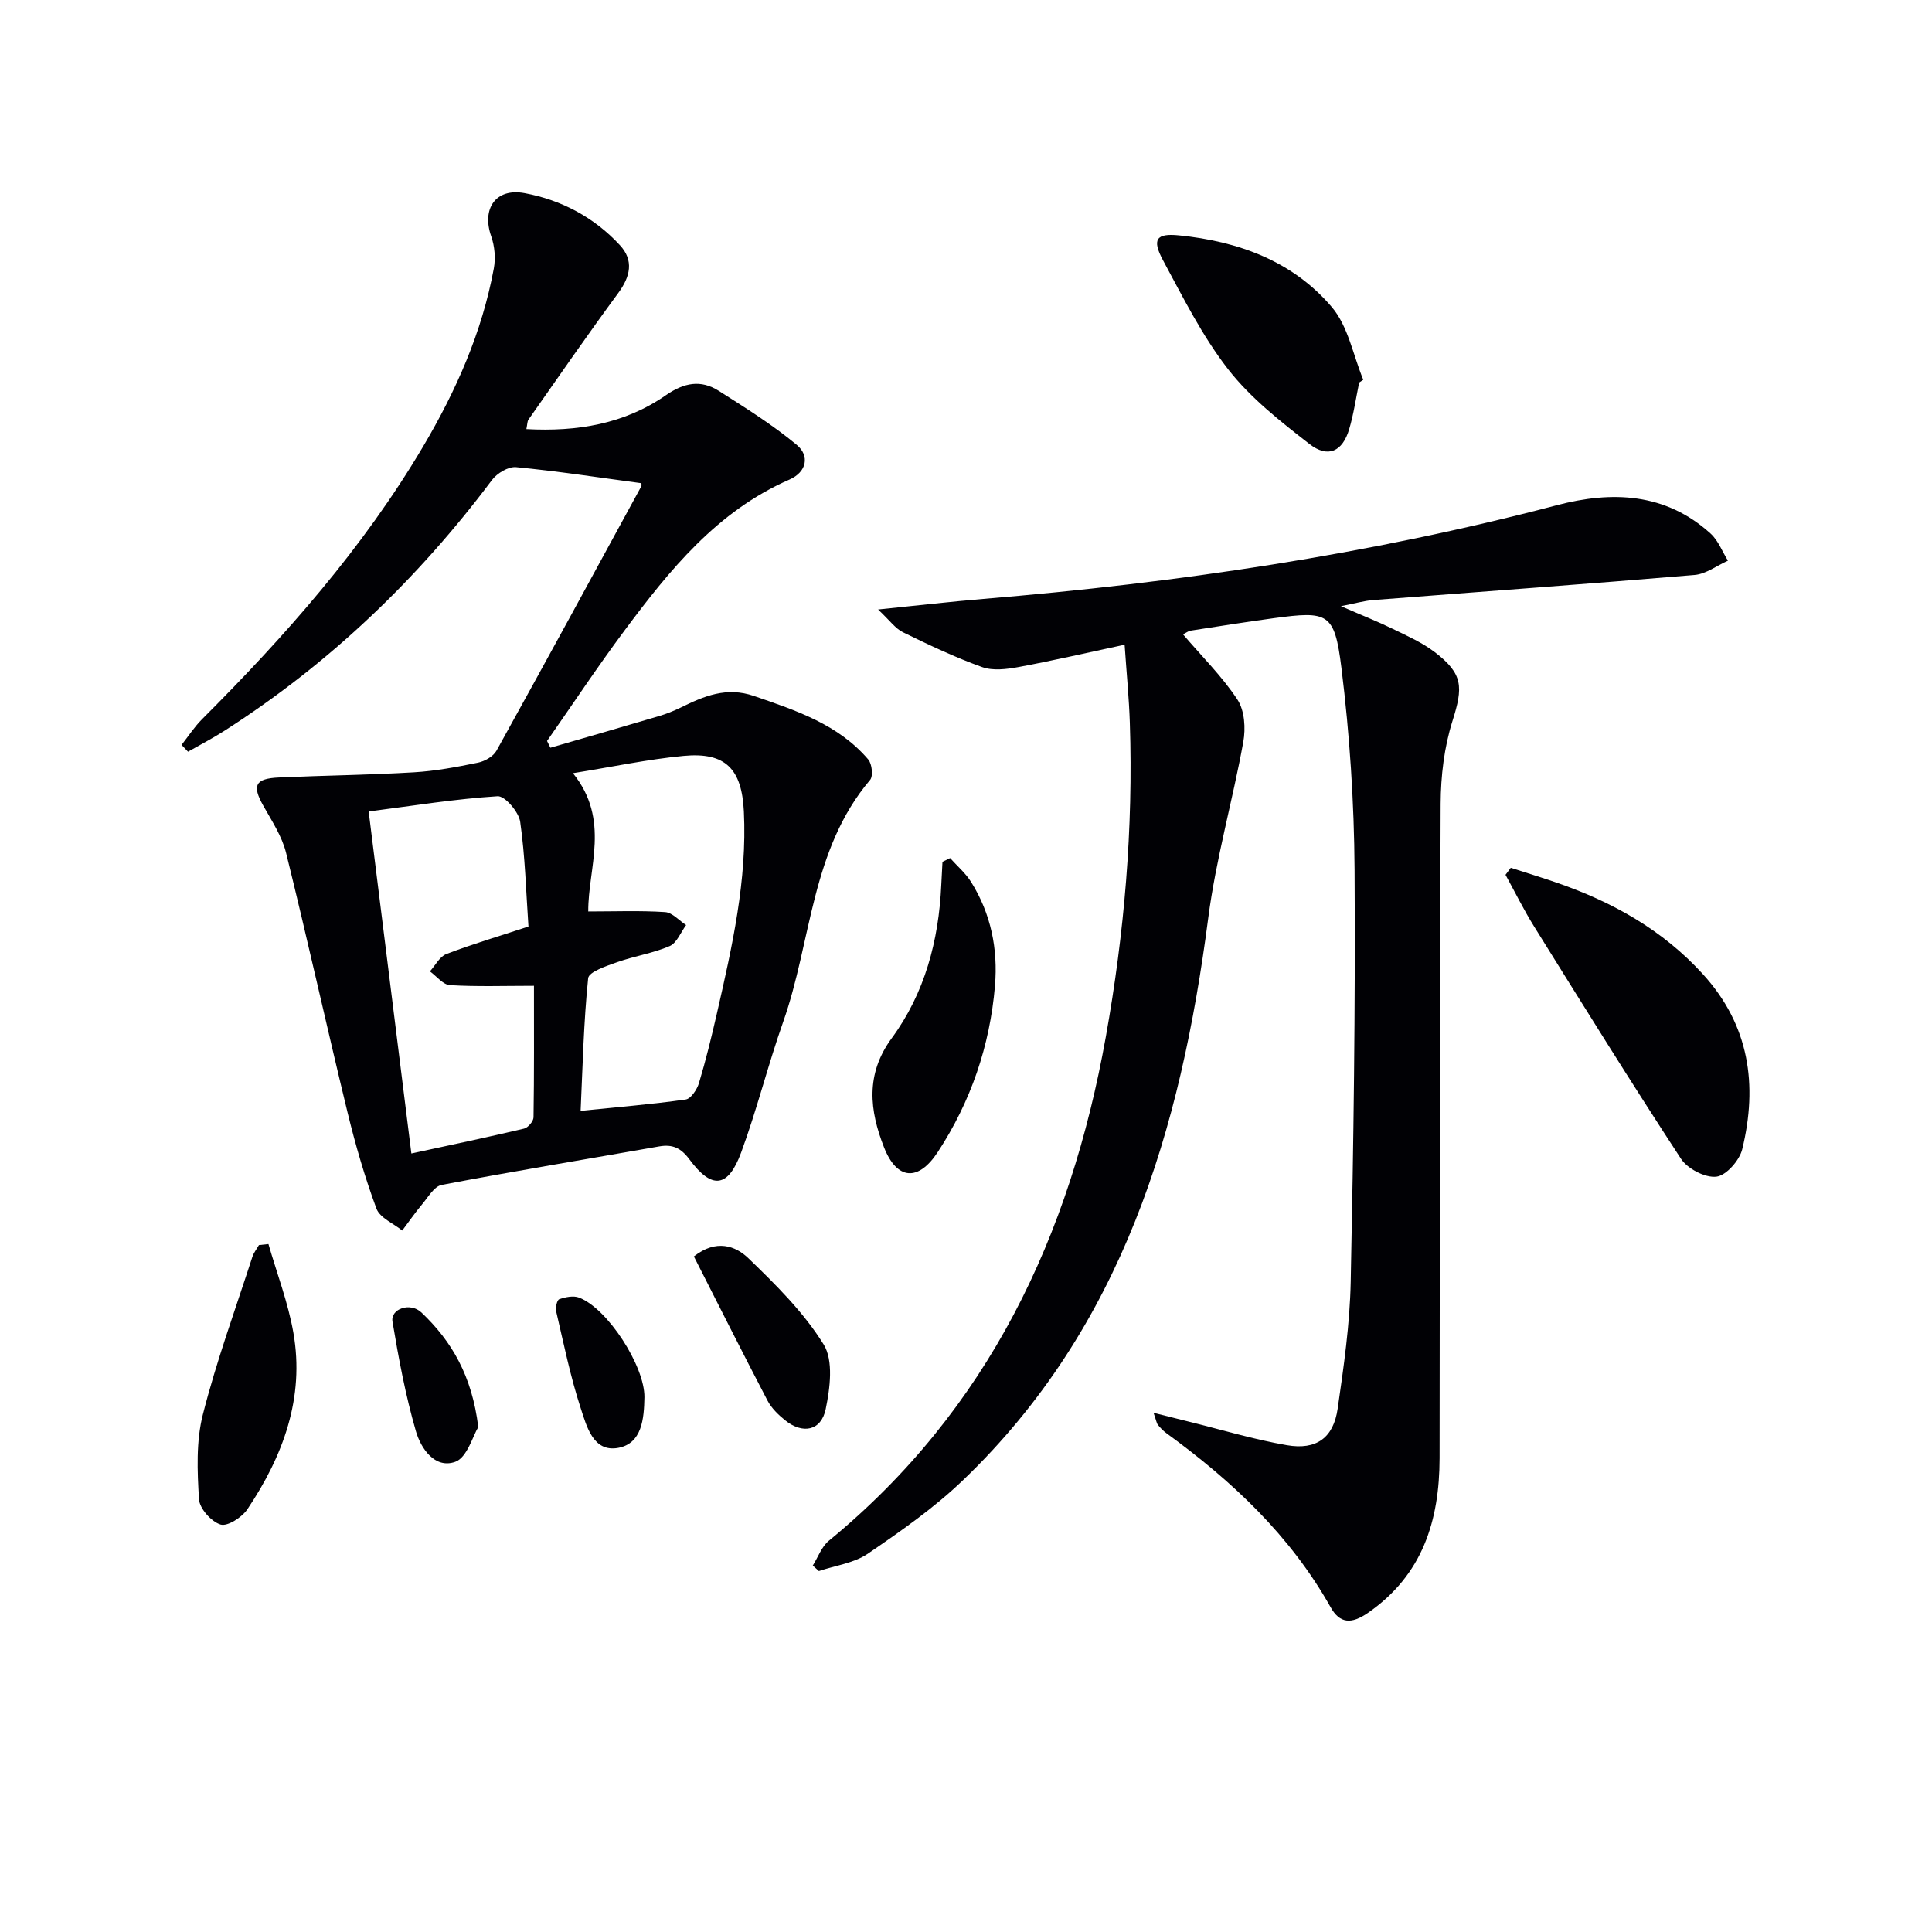
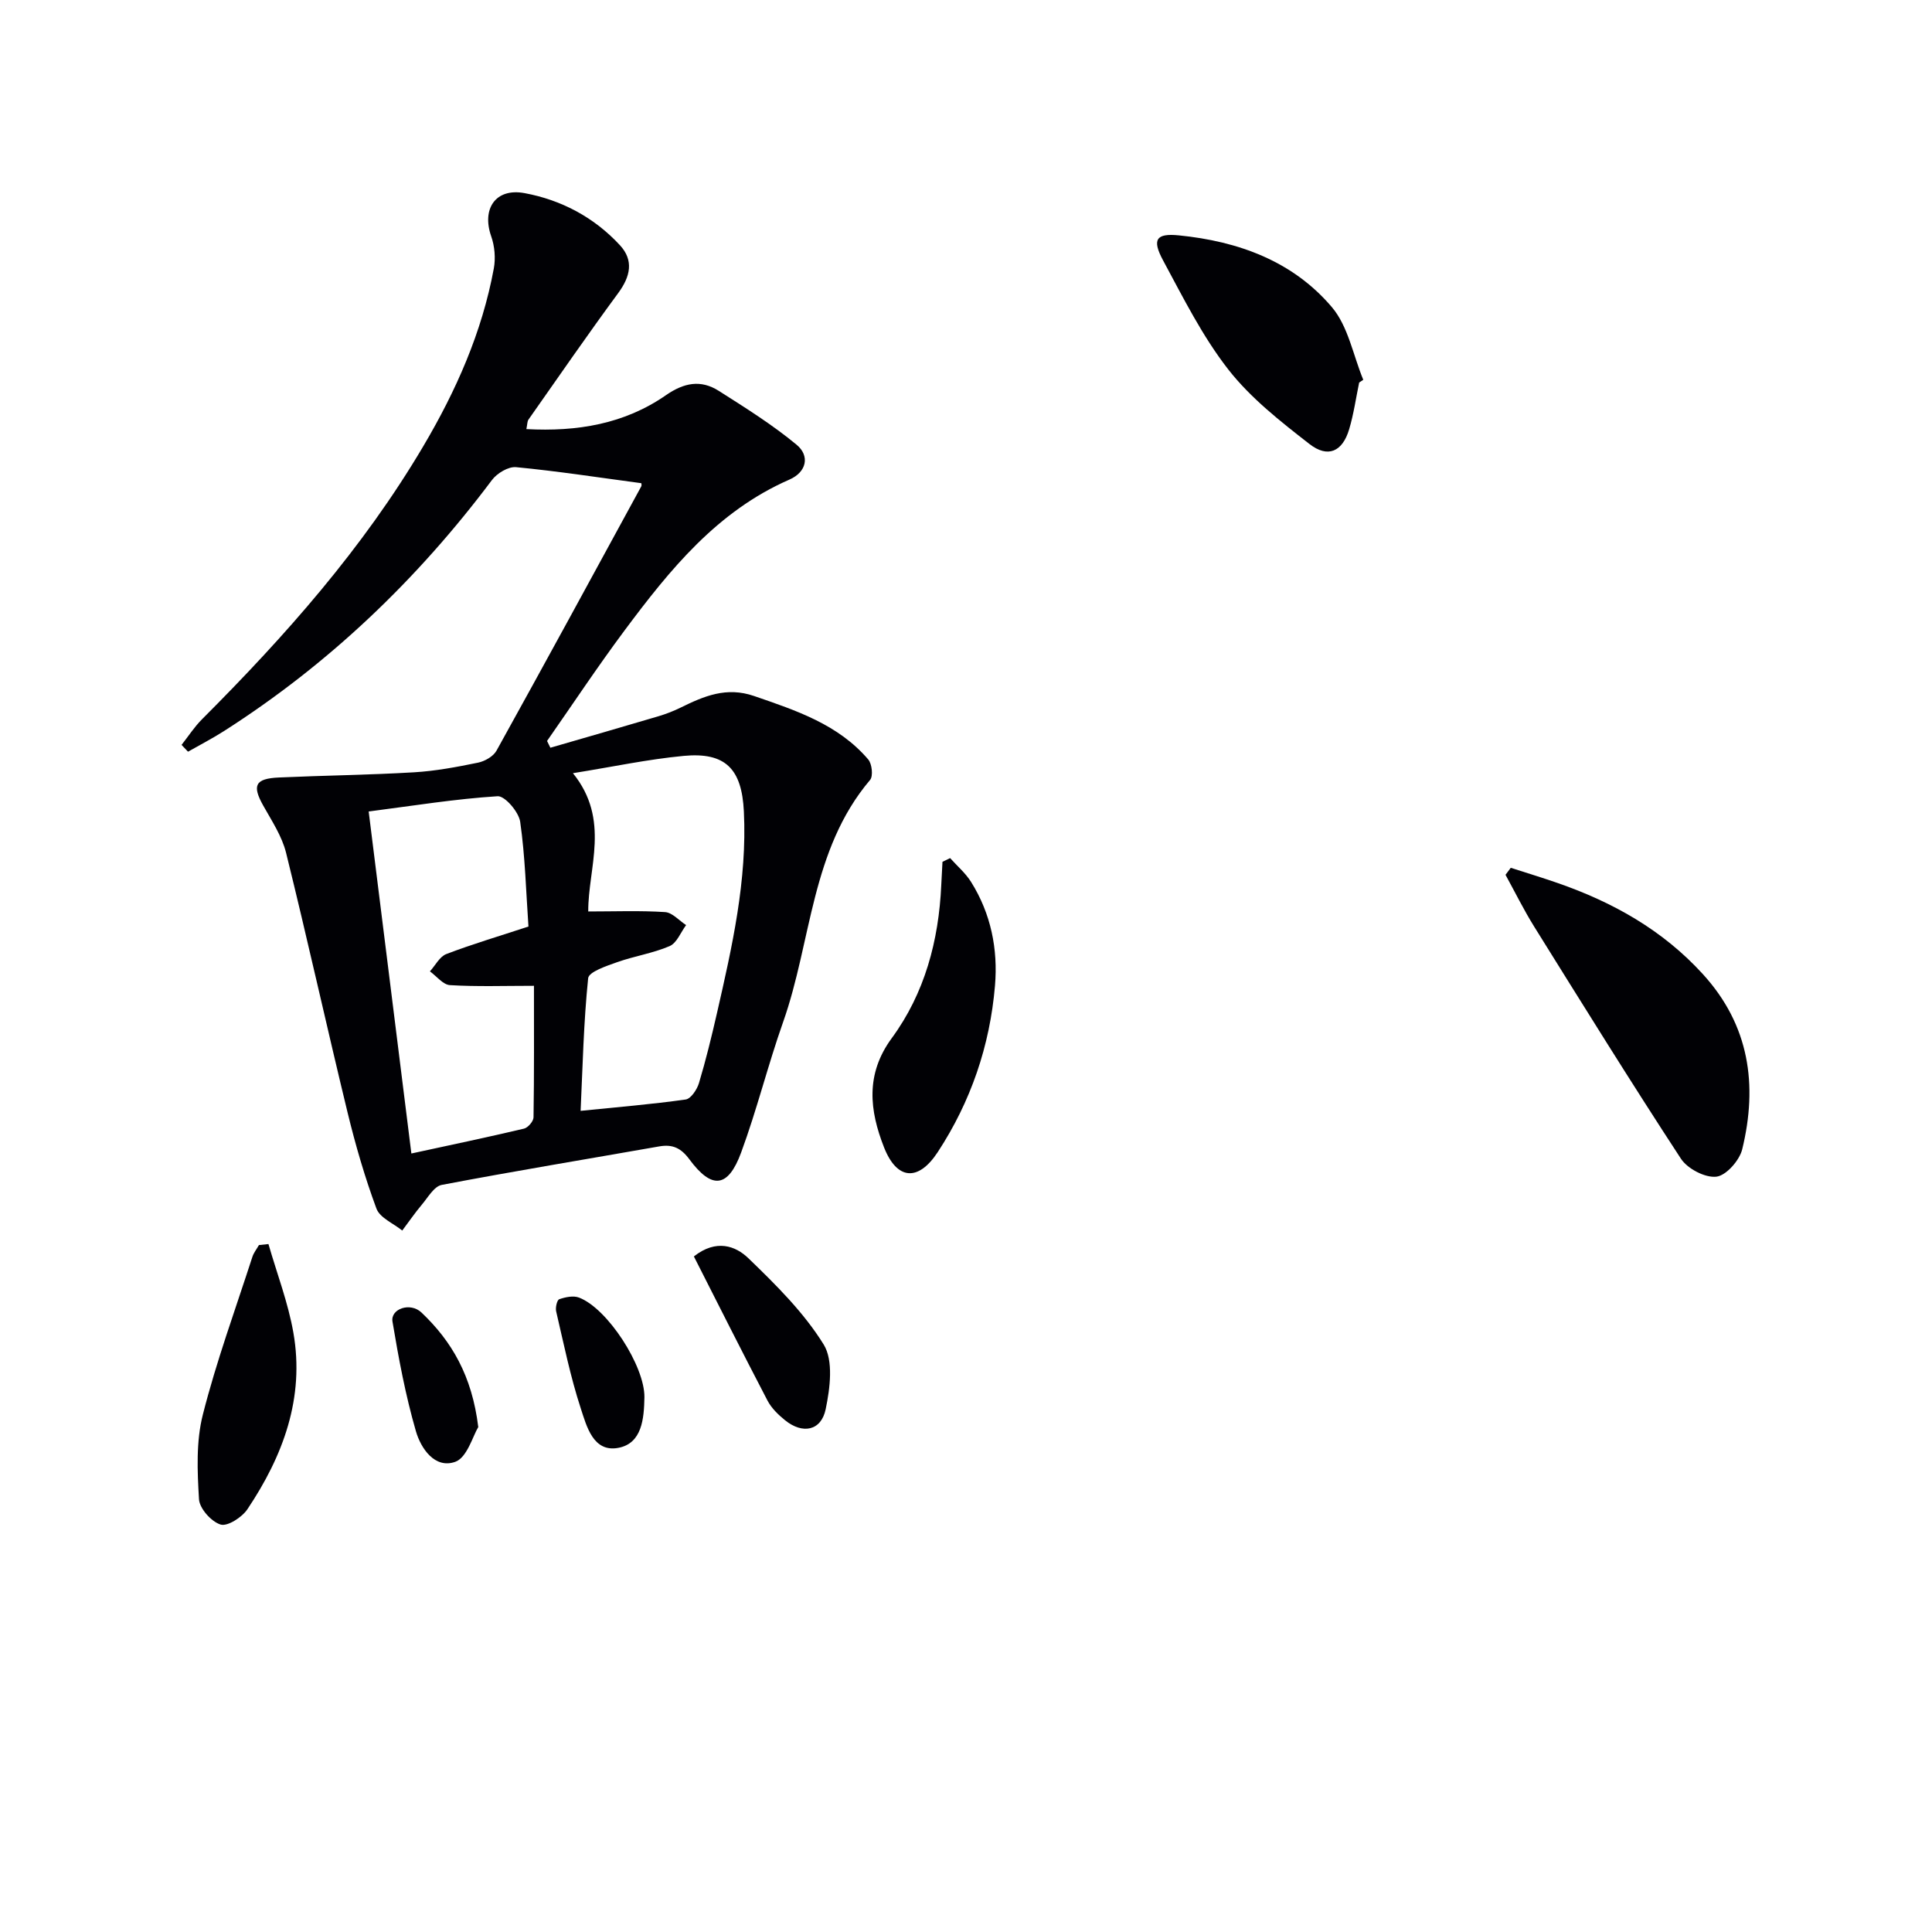
<svg xmlns="http://www.w3.org/2000/svg" enable-background="new 0 0 400 400" viewBox="0 0 400 400">
  <g fill="#010105">
-     <path d="m244.93 131.33c3.94 4.62 8.13 8.74 11.29 13.55 1.47 2.24 1.7 5.94 1.19 8.74-2.21 12.2-5.67 24.21-7.26 36.48-5.69 43.77-17.73 84.67-50.77 116.36-5.96 5.72-12.86 10.54-19.71 15.22-2.86 1.95-6.72 2.44-10.13 3.59-.42-.38-.84-.76-1.26-1.14 1.09-1.73 1.82-3.9 3.32-5.13 33.05-27.12 49.96-63.11 57.34-104.29 3.85-21.5 5.7-43.19 4.98-65.05-.16-4.97-.65-9.92-1.08-16.18-7.64 1.63-14.79 3.29-22 4.63-2.44.45-5.28.8-7.51 0-5.6-2.01-11.02-4.59-16.38-7.21-1.58-.77-2.72-2.43-5.15-4.71 8.35-.85 15.05-1.63 21.77-2.19 40.1-3.33 79.77-9.16 118.75-19.4 11.37-2.99 22.5-2.61 31.84 5.87 1.59 1.44 2.41 3.72 3.59 5.61-2.3 1.03-4.54 2.76-6.9 2.96-22.18 1.87-44.39 3.47-66.58 5.2-1.8.14-3.56.66-6.65 1.26 4.3 1.87 7.61 3.17 10.8 4.73 2.97 1.44 6.07 2.82 8.66 4.81 5.88 4.49 5.85 7.23 3.64 14.23-1.72 5.44-2.42 11.4-2.45 17.13-.22 45.16-.15 90.32-.22 135.48-.02 12.92-3.49 24.19-14.82 32.04-3.45 2.39-5.84 2.23-7.75-1.18-8.35-14.85-20.41-26.14-34-36.02-.66-.48-1.24-1.09-1.75-1.72-.28-.36-.34-.9-.9-2.49 2.91.73 5.12 1.29 7.35 1.84 6.74 1.66 13.41 3.68 20.24 4.86 6.13 1.06 9.66-1.52 10.53-7.56 1.26-8.7 2.52-17.47 2.7-26.24.58-28.46.99-56.94.8-85.41-.09-13.92-1.01-27.9-2.72-41.71-1.42-11.47-2.74-11.82-14.02-10.3-5.75.78-11.48 1.69-17.21 2.58-.47.08-.9.43-1.57.76z" />
    <path d="m132.78 100.04c-8.84-1.18-17.37-2.5-25.94-3.32-1.59-.15-3.94 1.26-4.99 2.67-15.43 20.58-33.73 38.07-55.43 51.94-2.42 1.55-4.99 2.87-7.49 4.3-.45-.47-.89-.94-1.34-1.41 1.4-1.77 2.64-3.71 4.23-5.3 17.23-17.24 33.32-35.4 45.79-56.49 6.81-11.51 12.19-23.62 14.63-36.85.39-2.13.18-4.61-.54-6.65-2-5.69.9-10.05 6.88-8.95 7.64 1.41 14.44 5.02 19.77 10.79 2.91 3.15 2.17 6.47-.35 9.9-6.35 8.62-12.43 17.45-18.59 26.21-.25.36-.22.93-.43 1.96 10.5.57 20.3-1.05 28.88-7.01 3.78-2.62 7.24-3.26 10.95-.91 5.52 3.51 11.12 7.01 16.13 11.17 2.75 2.28 2.09 5.63-1.49 7.2-14.98 6.54-24.8 18.7-34.18 31.29-5.55 7.45-10.69 15.21-16.01 22.83.23.47.46.93.69 1.4 7.45-2.16 14.91-4.3 22.35-6.51 1.59-.47 3.15-1.08 4.64-1.81 4.82-2.37 9.46-4.36 15.18-2.39 8.71 3 17.42 5.86 23.64 13.14.78.91 1.05 3.45.38 4.24-12.27 14.48-12.09 33.39-18 50.11-3.15 8.91-5.42 18.14-8.69 27.01-2.71 7.36-6.06 7.72-10.71 1.44-1.75-2.37-3.5-3.17-6.25-2.69-15.01 2.64-30.06 5.12-45.03 7.97-1.59.3-2.86 2.6-4.13 4.1-1.44 1.71-2.7 3.56-4.05 5.35-1.84-1.49-4.63-2.63-5.34-4.54-2.41-6.5-4.35-13.2-5.99-19.94-4.34-17.88-8.3-35.86-12.72-53.72-.85-3.44-2.96-6.62-4.73-9.78-2.34-4.18-1.7-5.6 3.27-5.82 9.3-.42 18.62-.52 27.91-1.07 4.46-.26 8.9-1.1 13.29-2 1.41-.29 3.17-1.29 3.83-2.49 10.08-18.17 20-36.42 29.94-54.66.16-.26.04-.65.04-.71zm-10.99 88.67c5.5 0 10.72-.21 15.91.13 1.5.1 2.9 1.75 4.35 2.69-1.12 1.5-1.92 3.71-3.41 4.35-3.46 1.49-7.3 2.06-10.87 3.33-2.2.78-5.87 2-6 3.32-.94 9.16-1.14 18.4-1.56 27.46 7.68-.78 14.74-1.36 21.75-2.35 1.08-.15 2.35-2.06 2.75-3.39 1.43-4.76 2.61-9.6 3.72-14.45 3.14-13.76 6.28-27.52 5.58-41.81-.43-8.79-3.79-12.31-12.47-11.49-7.43.7-14.78 2.28-22.92 3.58 7.83 9.68 3.11 19.63 3.17 28.63zm-45.46-20.7c3.07 24.55 5.96 47.68 8.84 70.81 8.16-1.77 15.76-3.36 23.32-5.15.82-.19 1.95-1.51 1.97-2.32.14-8.95.09-17.91.09-27.25-6.17 0-11.8.2-17.4-.14-1.43-.09-2.76-1.85-4.14-2.85 1.12-1.23 2.01-3.05 3.39-3.58 5.35-2.05 10.87-3.68 17.01-5.7-.5-7.18-.68-14.49-1.71-21.68-.29-2.04-3.17-5.4-4.68-5.3-8.7.55-17.35 1.95-26.69 3.16z" />
    <path d="m312.79 179.67c3.22 1.04 6.45 2.02 9.65 3.13 11.48 3.98 21.79 9.75 30.1 18.86 9.67 10.59 11.41 22.96 8.17 36.28-.56 2.31-3.33 5.45-5.36 5.68-2.33.26-5.97-1.64-7.33-3.72-10.37-15.85-20.35-31.95-30.37-48.03-2.16-3.47-3.98-7.16-5.95-10.75.36-.49.72-.97 1.09-1.45z" />
    <path d="m281.4 79.2c-.67 3.23-1.13 6.52-2.07 9.67-1.37 4.63-4.39 6.04-8.23 3.05-6-4.67-12.18-9.51-16.8-15.43-5.36-6.87-9.34-14.87-13.51-22.6-2.34-4.35-1.39-5.63 3.28-5.16 12.29 1.22 23.59 5.32 31.68 14.86 3.38 3.98 4.4 9.96 6.5 15.04-.29.19-.57.38-.85.57z" />
    <path d="m196.71 177.66c1.47 1.64 3.2 3.11 4.35 4.95 4.1 6.56 5.58 13.87 4.94 21.47-1.05 12.44-5.01 24.01-11.85 34.45-4.03 6.15-8.45 5.8-11.12-.98-3-7.63-3.89-15.13 1.59-22.6 6.84-9.32 9.74-20.2 10.26-31.72.07-1.6.16-3.2.25-4.8.53-.25 1.06-.51 1.58-.77z" />
    <path d="m55.58 257.57c1.76 6.11 4.07 12.12 5.16 18.34 2.37 13.5-2.13 25.54-9.53 36.58-1.12 1.66-4.11 3.59-5.54 3.15-1.92-.59-4.35-3.31-4.47-5.24-.35-5.83-.62-11.96.8-17.53 2.8-11.04 6.74-21.79 10.25-32.64.28-.87.9-1.64 1.36-2.45.65-.08 1.31-.15 1.97-.21z" />
    <path d="m143.66 260.13c4.64-3.66 8.64-2.18 11.28.37 5.69 5.49 11.48 11.22 15.59 17.86 2.06 3.33 1.32 9.05.42 13.39-.93 4.51-4.79 5.23-8.41 2.3-1.4-1.13-2.81-2.5-3.63-4.06-5.2-9.96-10.24-20-15.25-29.86z" />
    <path d="m133.42 289.28c-.08 4.44-.49 9.58-5.44 10.49-5.17.95-6.53-4.49-7.74-8.18-2.14-6.54-3.52-13.35-5.09-20.07-.19-.79.17-2.37.64-2.53 1.27-.44 2.91-.79 4.09-.34 5.93 2.26 13.61 14.2 13.54 20.63z" />
    <path d="m99.02 295.46c-1.12 1.82-2.31 6.33-4.78 7.2-4.23 1.49-7.11-2.81-8.13-6.34-2.15-7.42-3.58-15.07-4.85-22.7-.44-2.64 3.68-4.09 6.01-1.87 6.25 5.94 10.46 13.1 11.75 23.71z" />
  </g>
</svg>